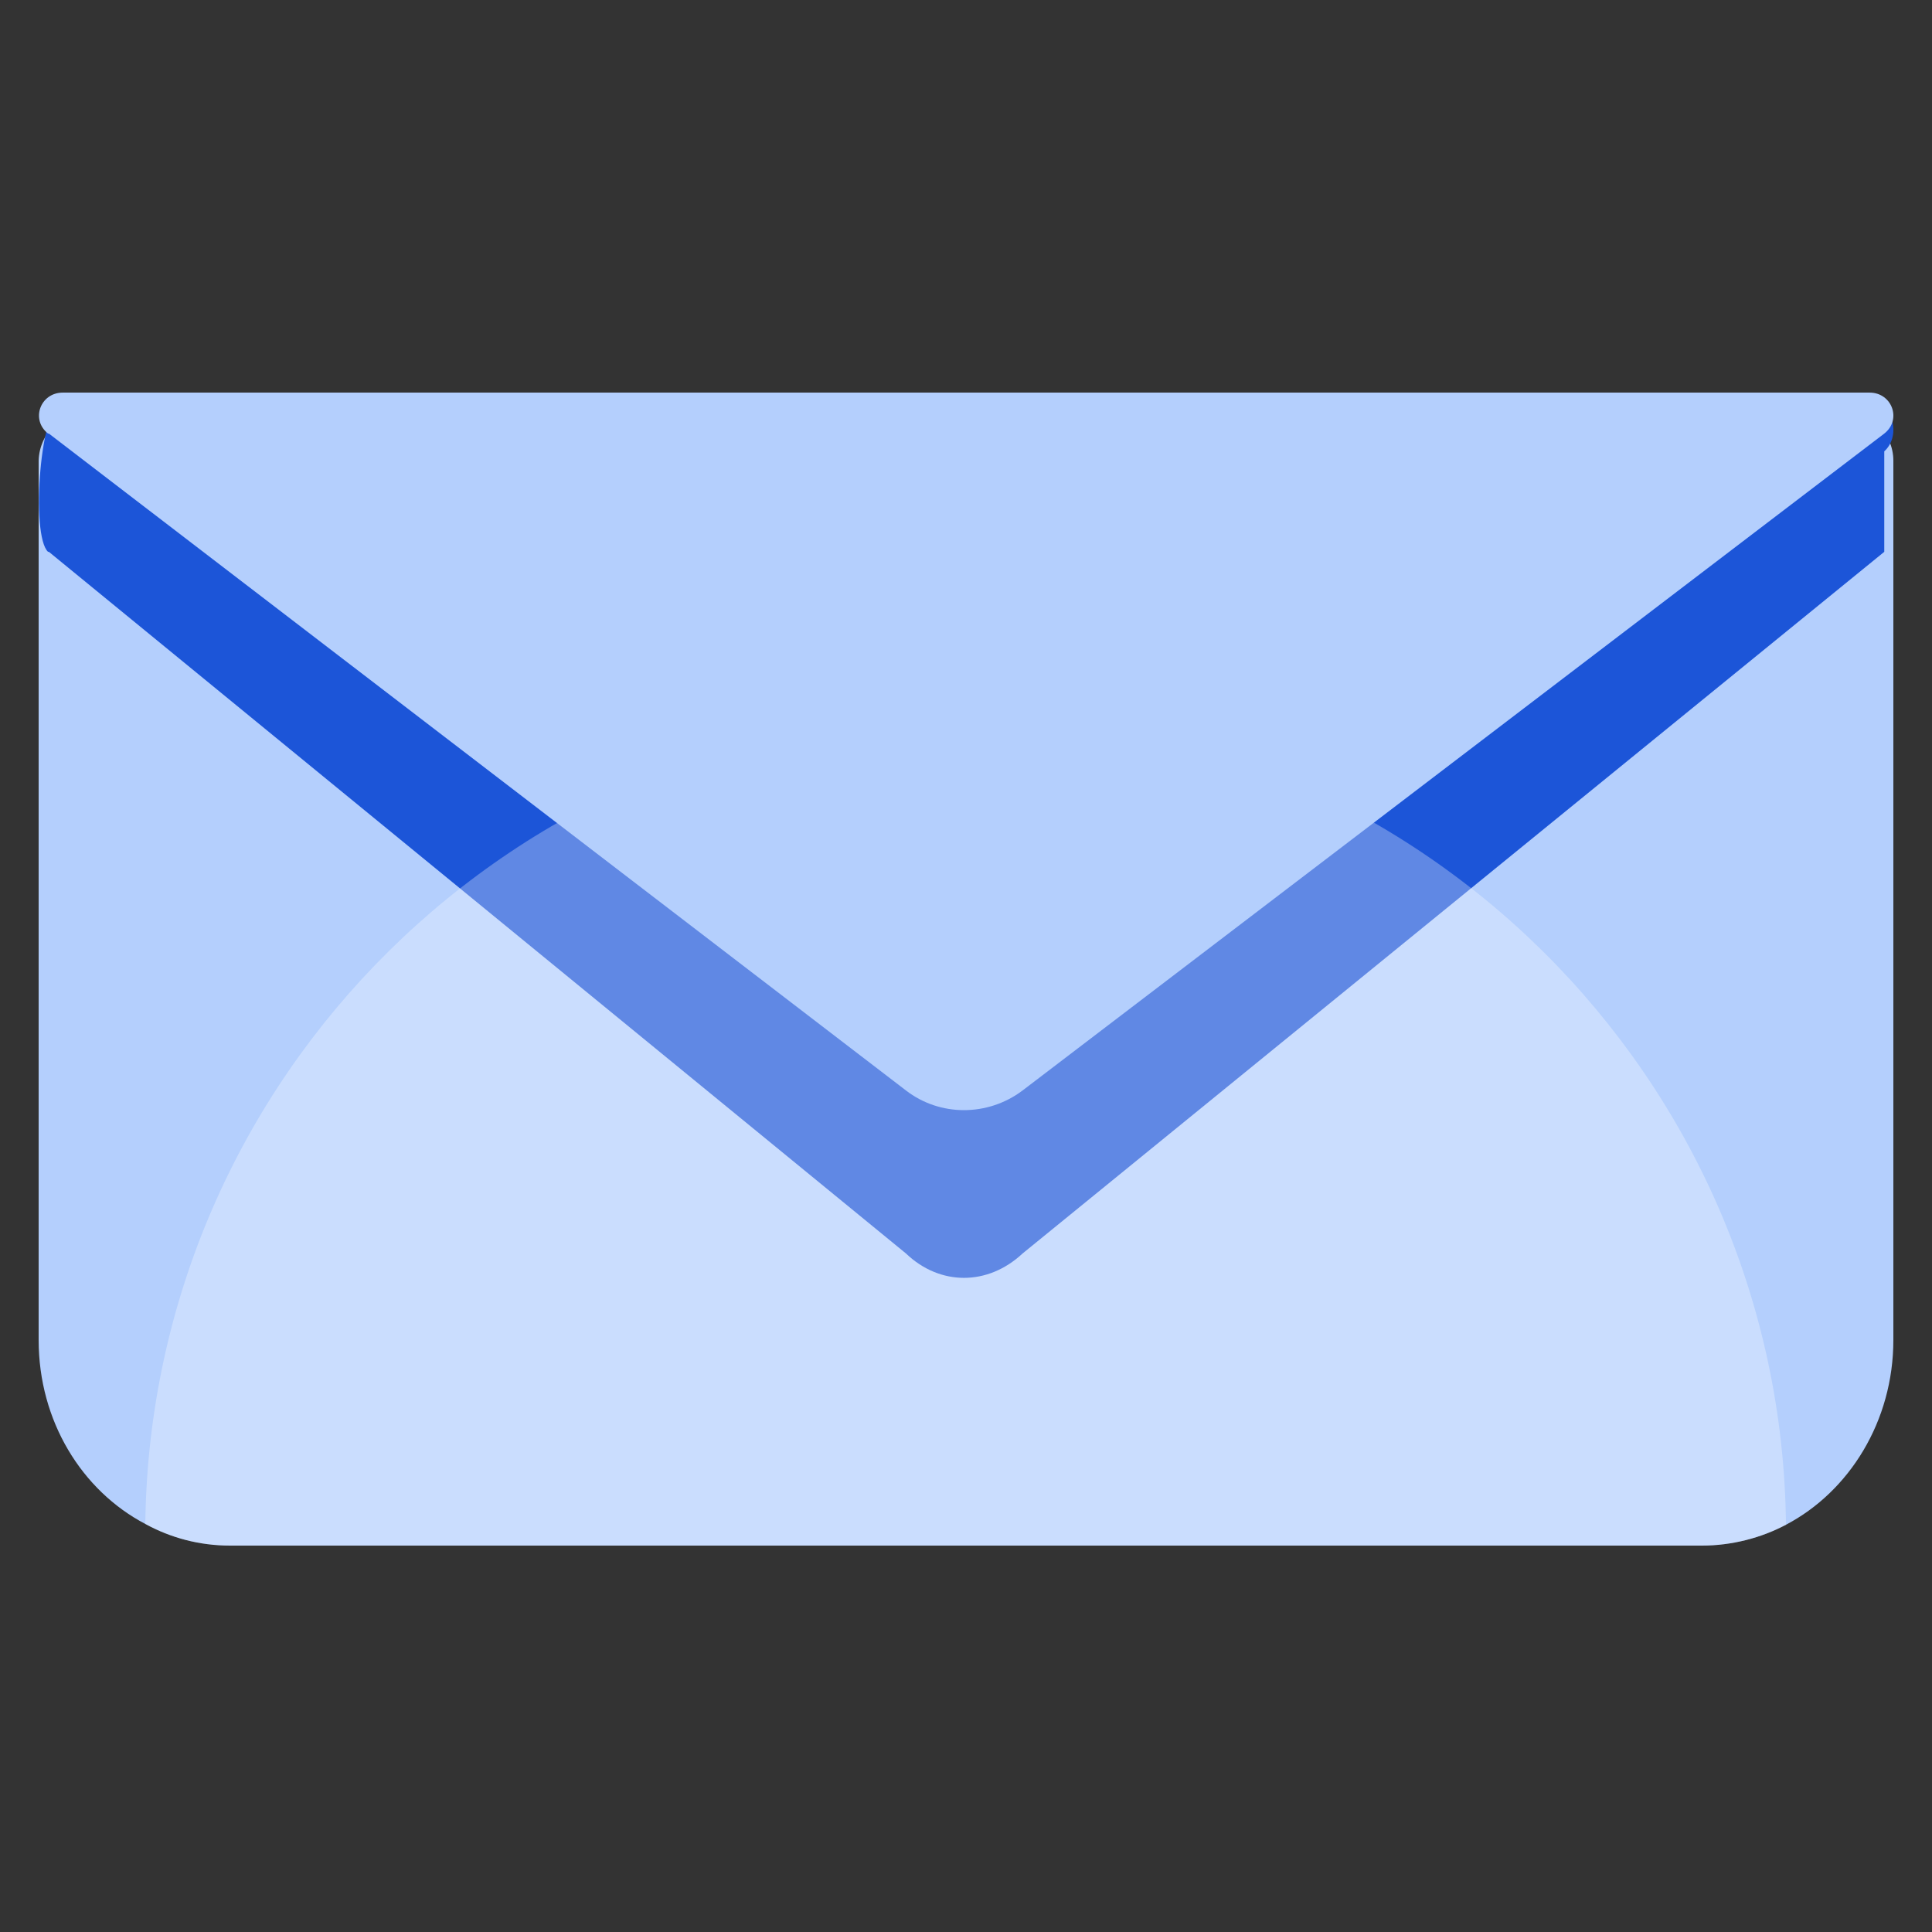
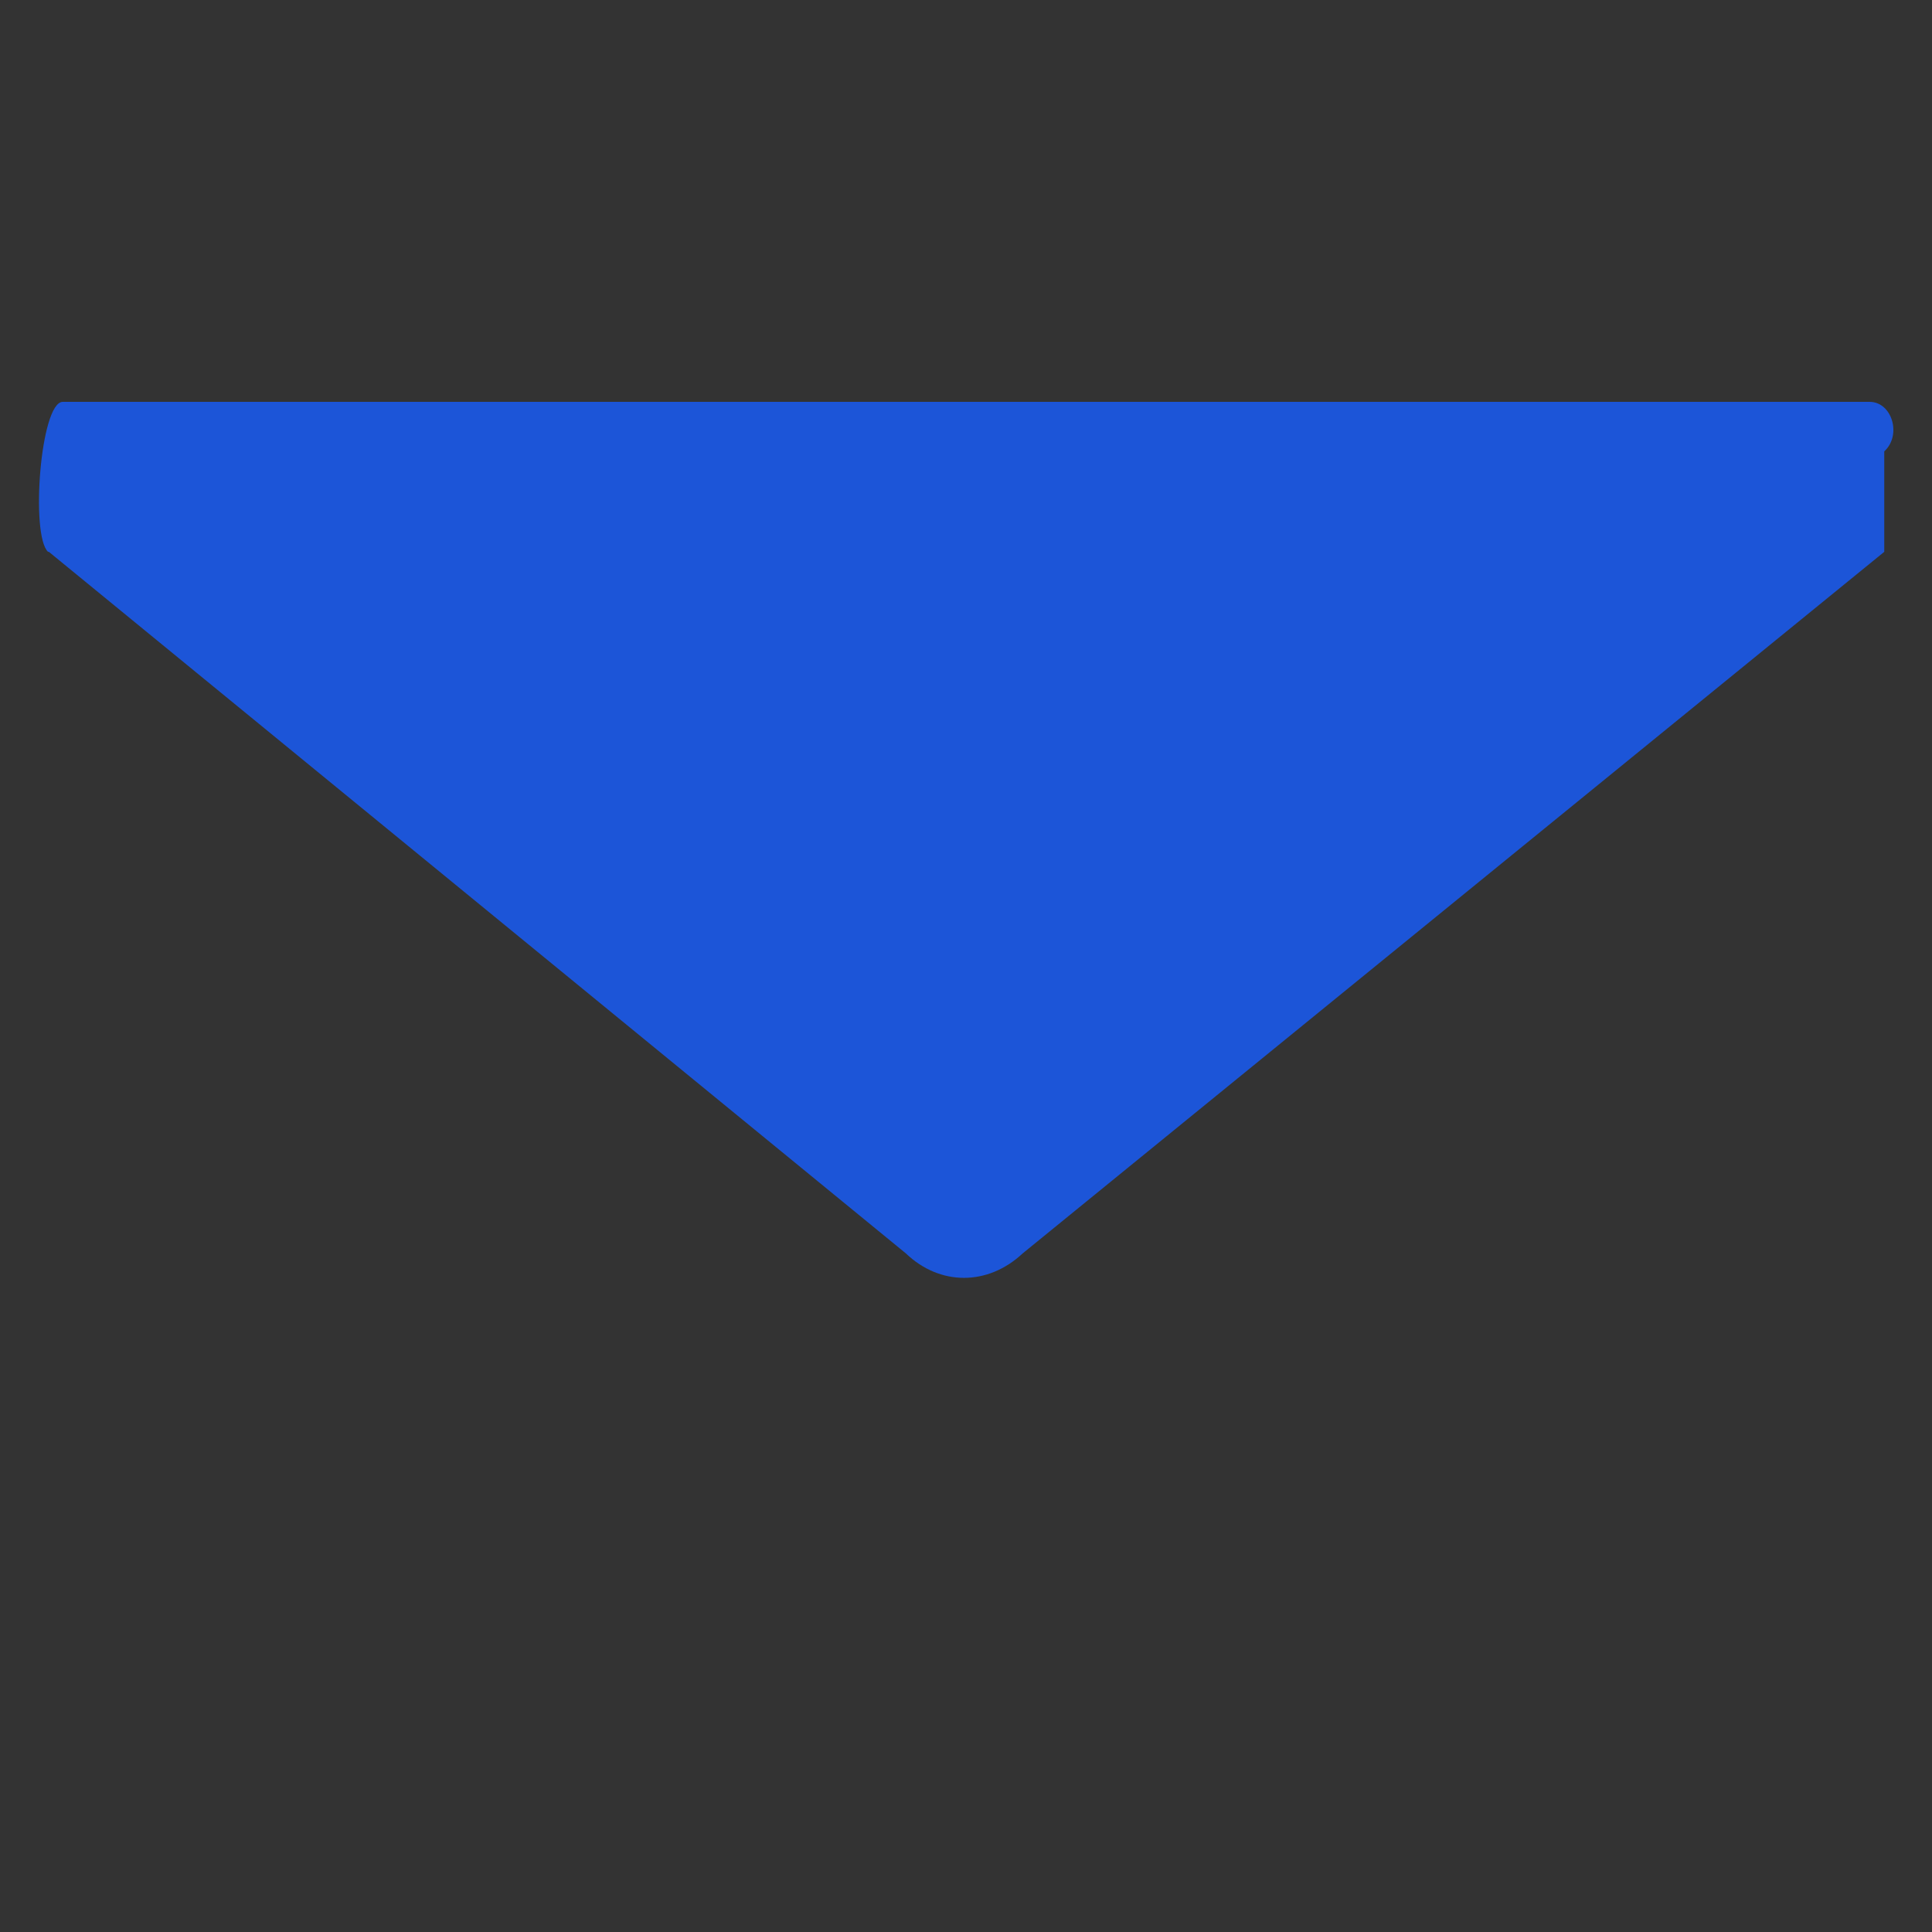
<svg xmlns="http://www.w3.org/2000/svg" width="24" height="24" viewBox="0 0 24 24" fill="none">
  <rect x="0" y="0" width="24" height="24" fill="#333333" stroke="none" />
-   <path d="M23.52 5.722V16.646C23.52 17.654 22.973 18.528 22.186 18.941C21.879 19.104 21.514 19.2 21.14 19.2H2.861C2.477 19.2 2.122 19.104 1.805 18.931C1.018 18.518 0.48 17.654 0.48 16.646V5.722C0.49 5.376 0.778 5.098 1.124 5.098H22.877C23.223 5.098 23.52 5.376 23.52 5.722Z" fill="#B4CFFD" />
  <path d="M23.225 4.992C23.503 4.992 23.628 5.405 23.407 5.607V6.855L12.703 15.571C12.271 15.975 11.676 15.975 11.254 15.571L0.607 6.855H0.597C0.377 6.653 0.501 4.992 0.78 4.992H23.225Z" fill="#1C55D8" />
  <g style="mix-blend-mode:screen" opacity="0.3">
-     <path d="M22.186 18.941C21.878 19.104 21.514 19.2 21.139 19.2H2.861C2.477 19.2 2.121 19.104 1.805 18.931C1.872 13.363 6.413 8.871 12 8.871C17.587 8.871 22.128 13.373 22.186 18.941Z" fill="white" />
-   </g>
-   <path d="M23.225 4.877C23.503 4.877 23.628 5.213 23.407 5.386L12.703 13.546C12.271 13.872 11.676 13.872 11.254 13.546L0.607 5.386H0.597C0.377 5.213 0.501 4.877 0.78 4.877H23.225Z" fill="#B4CFFD" />
+     </g>
</svg>